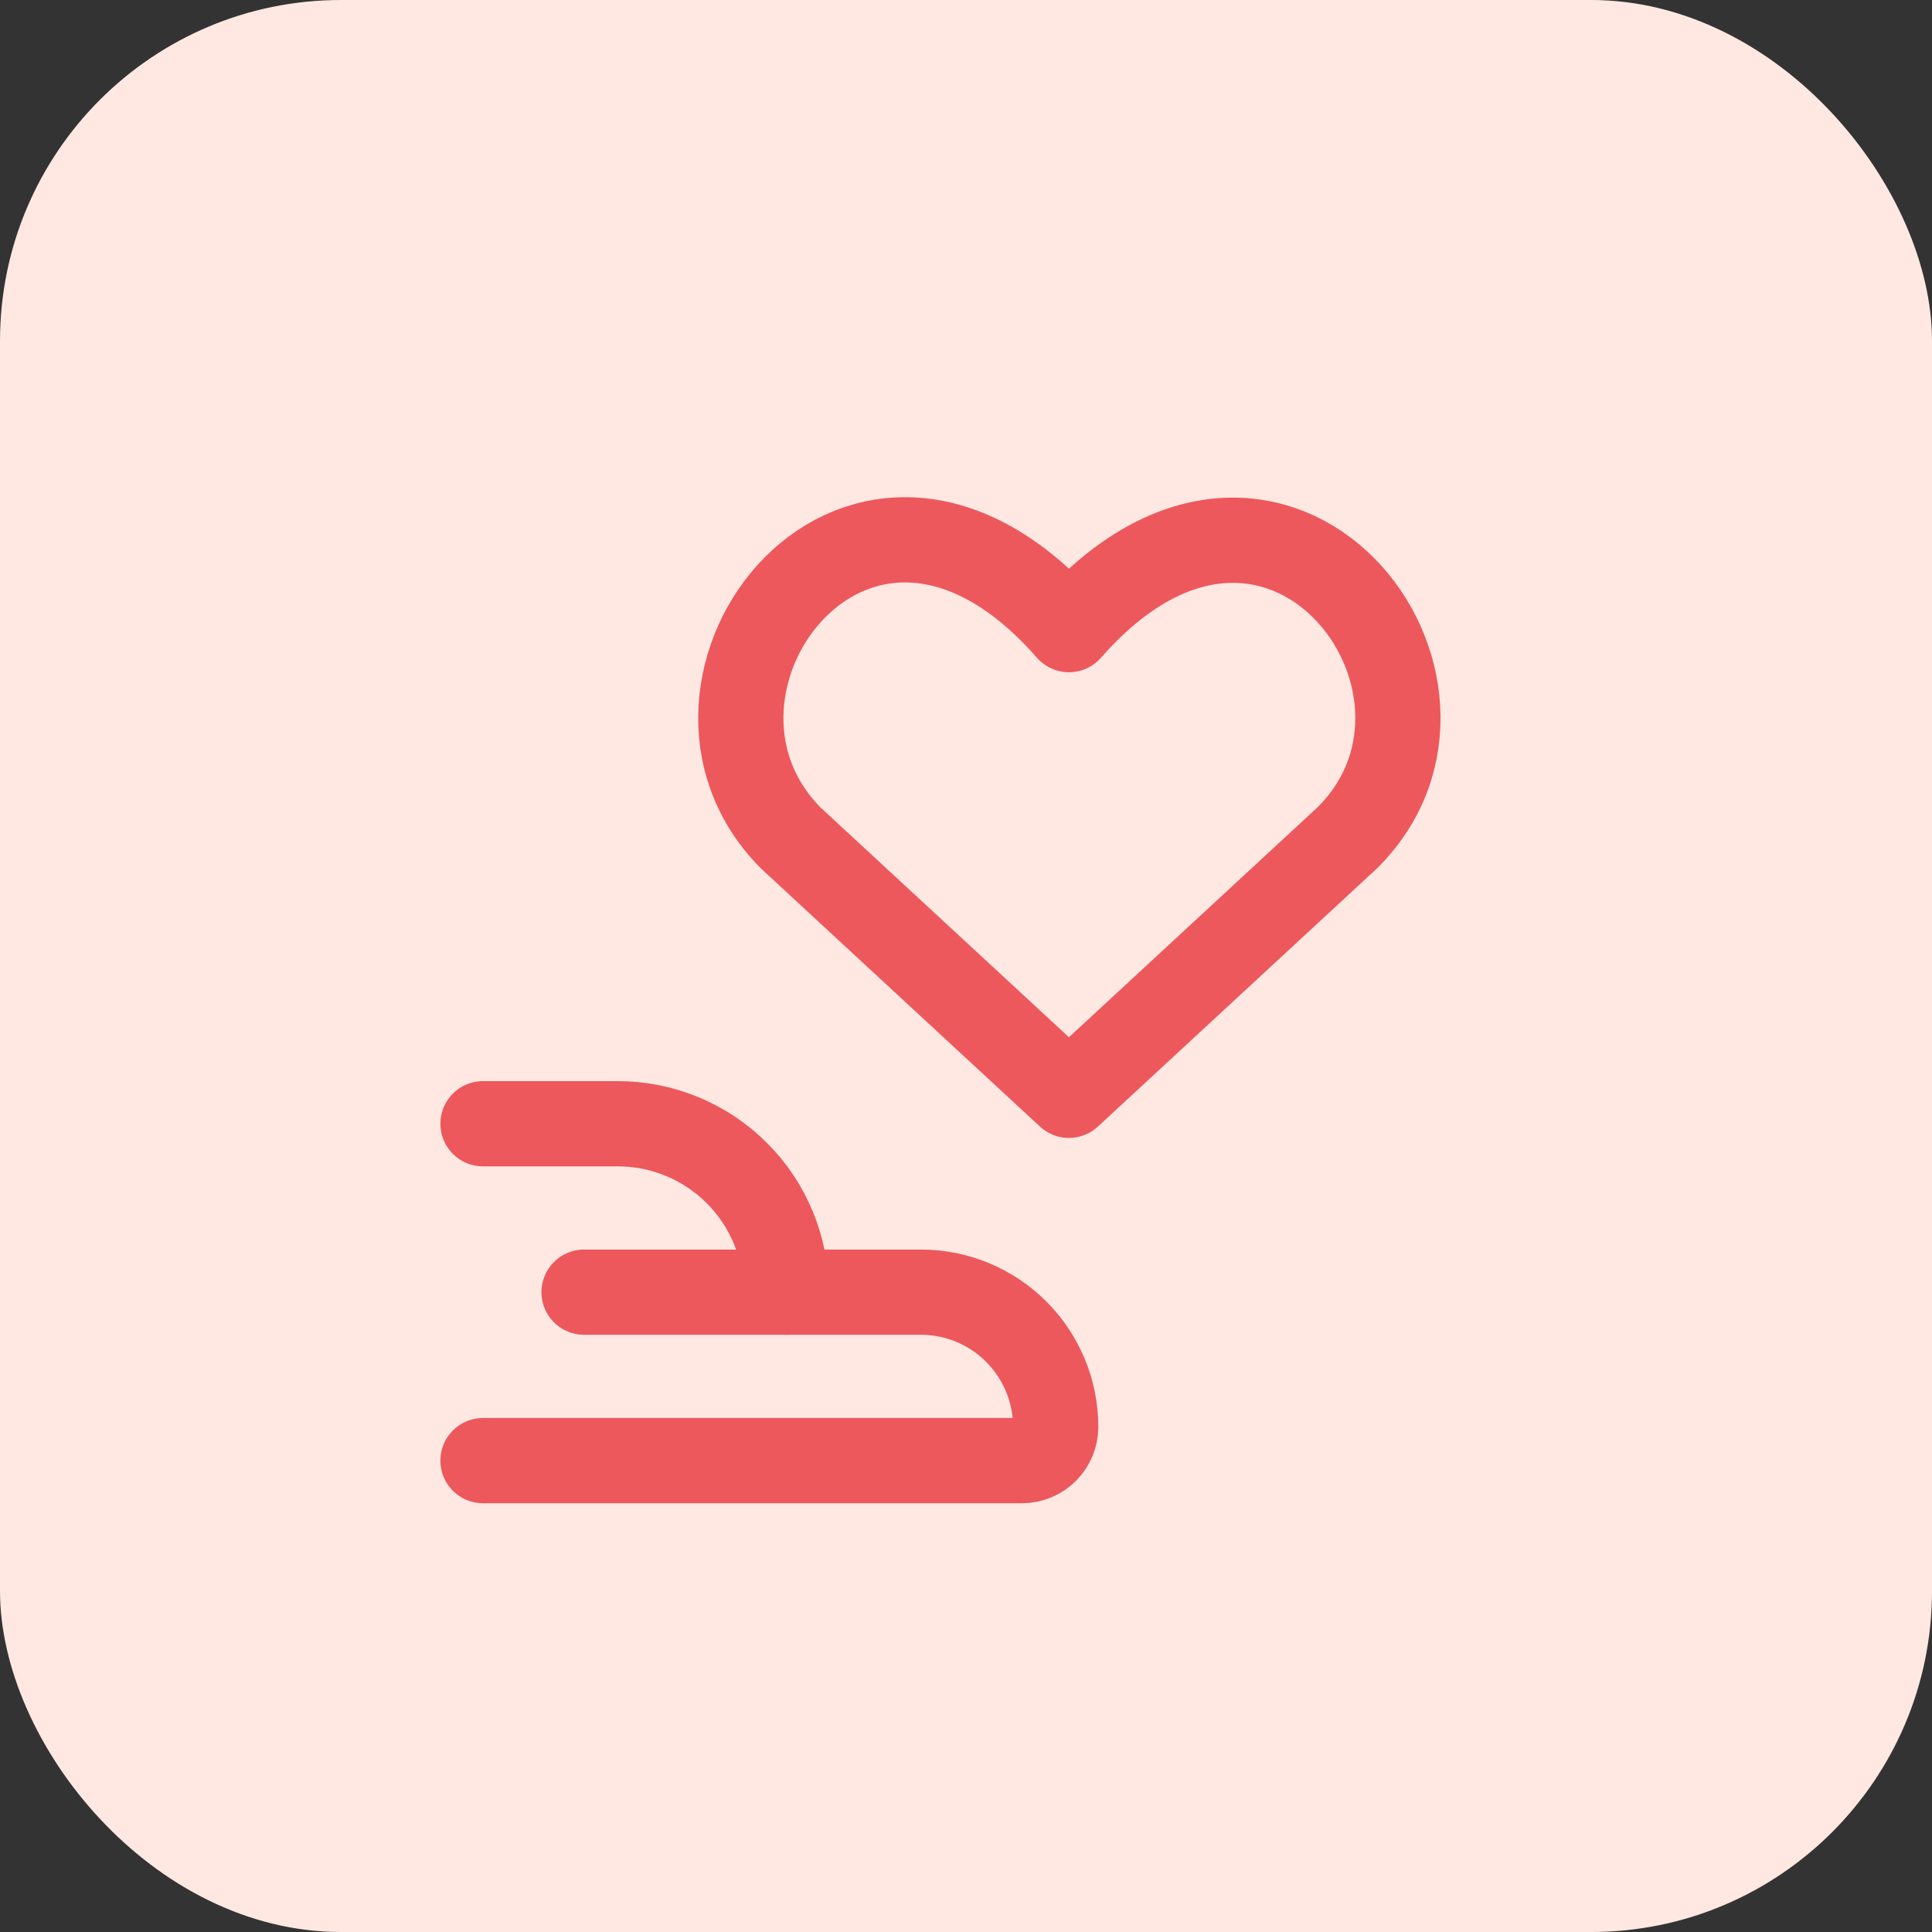
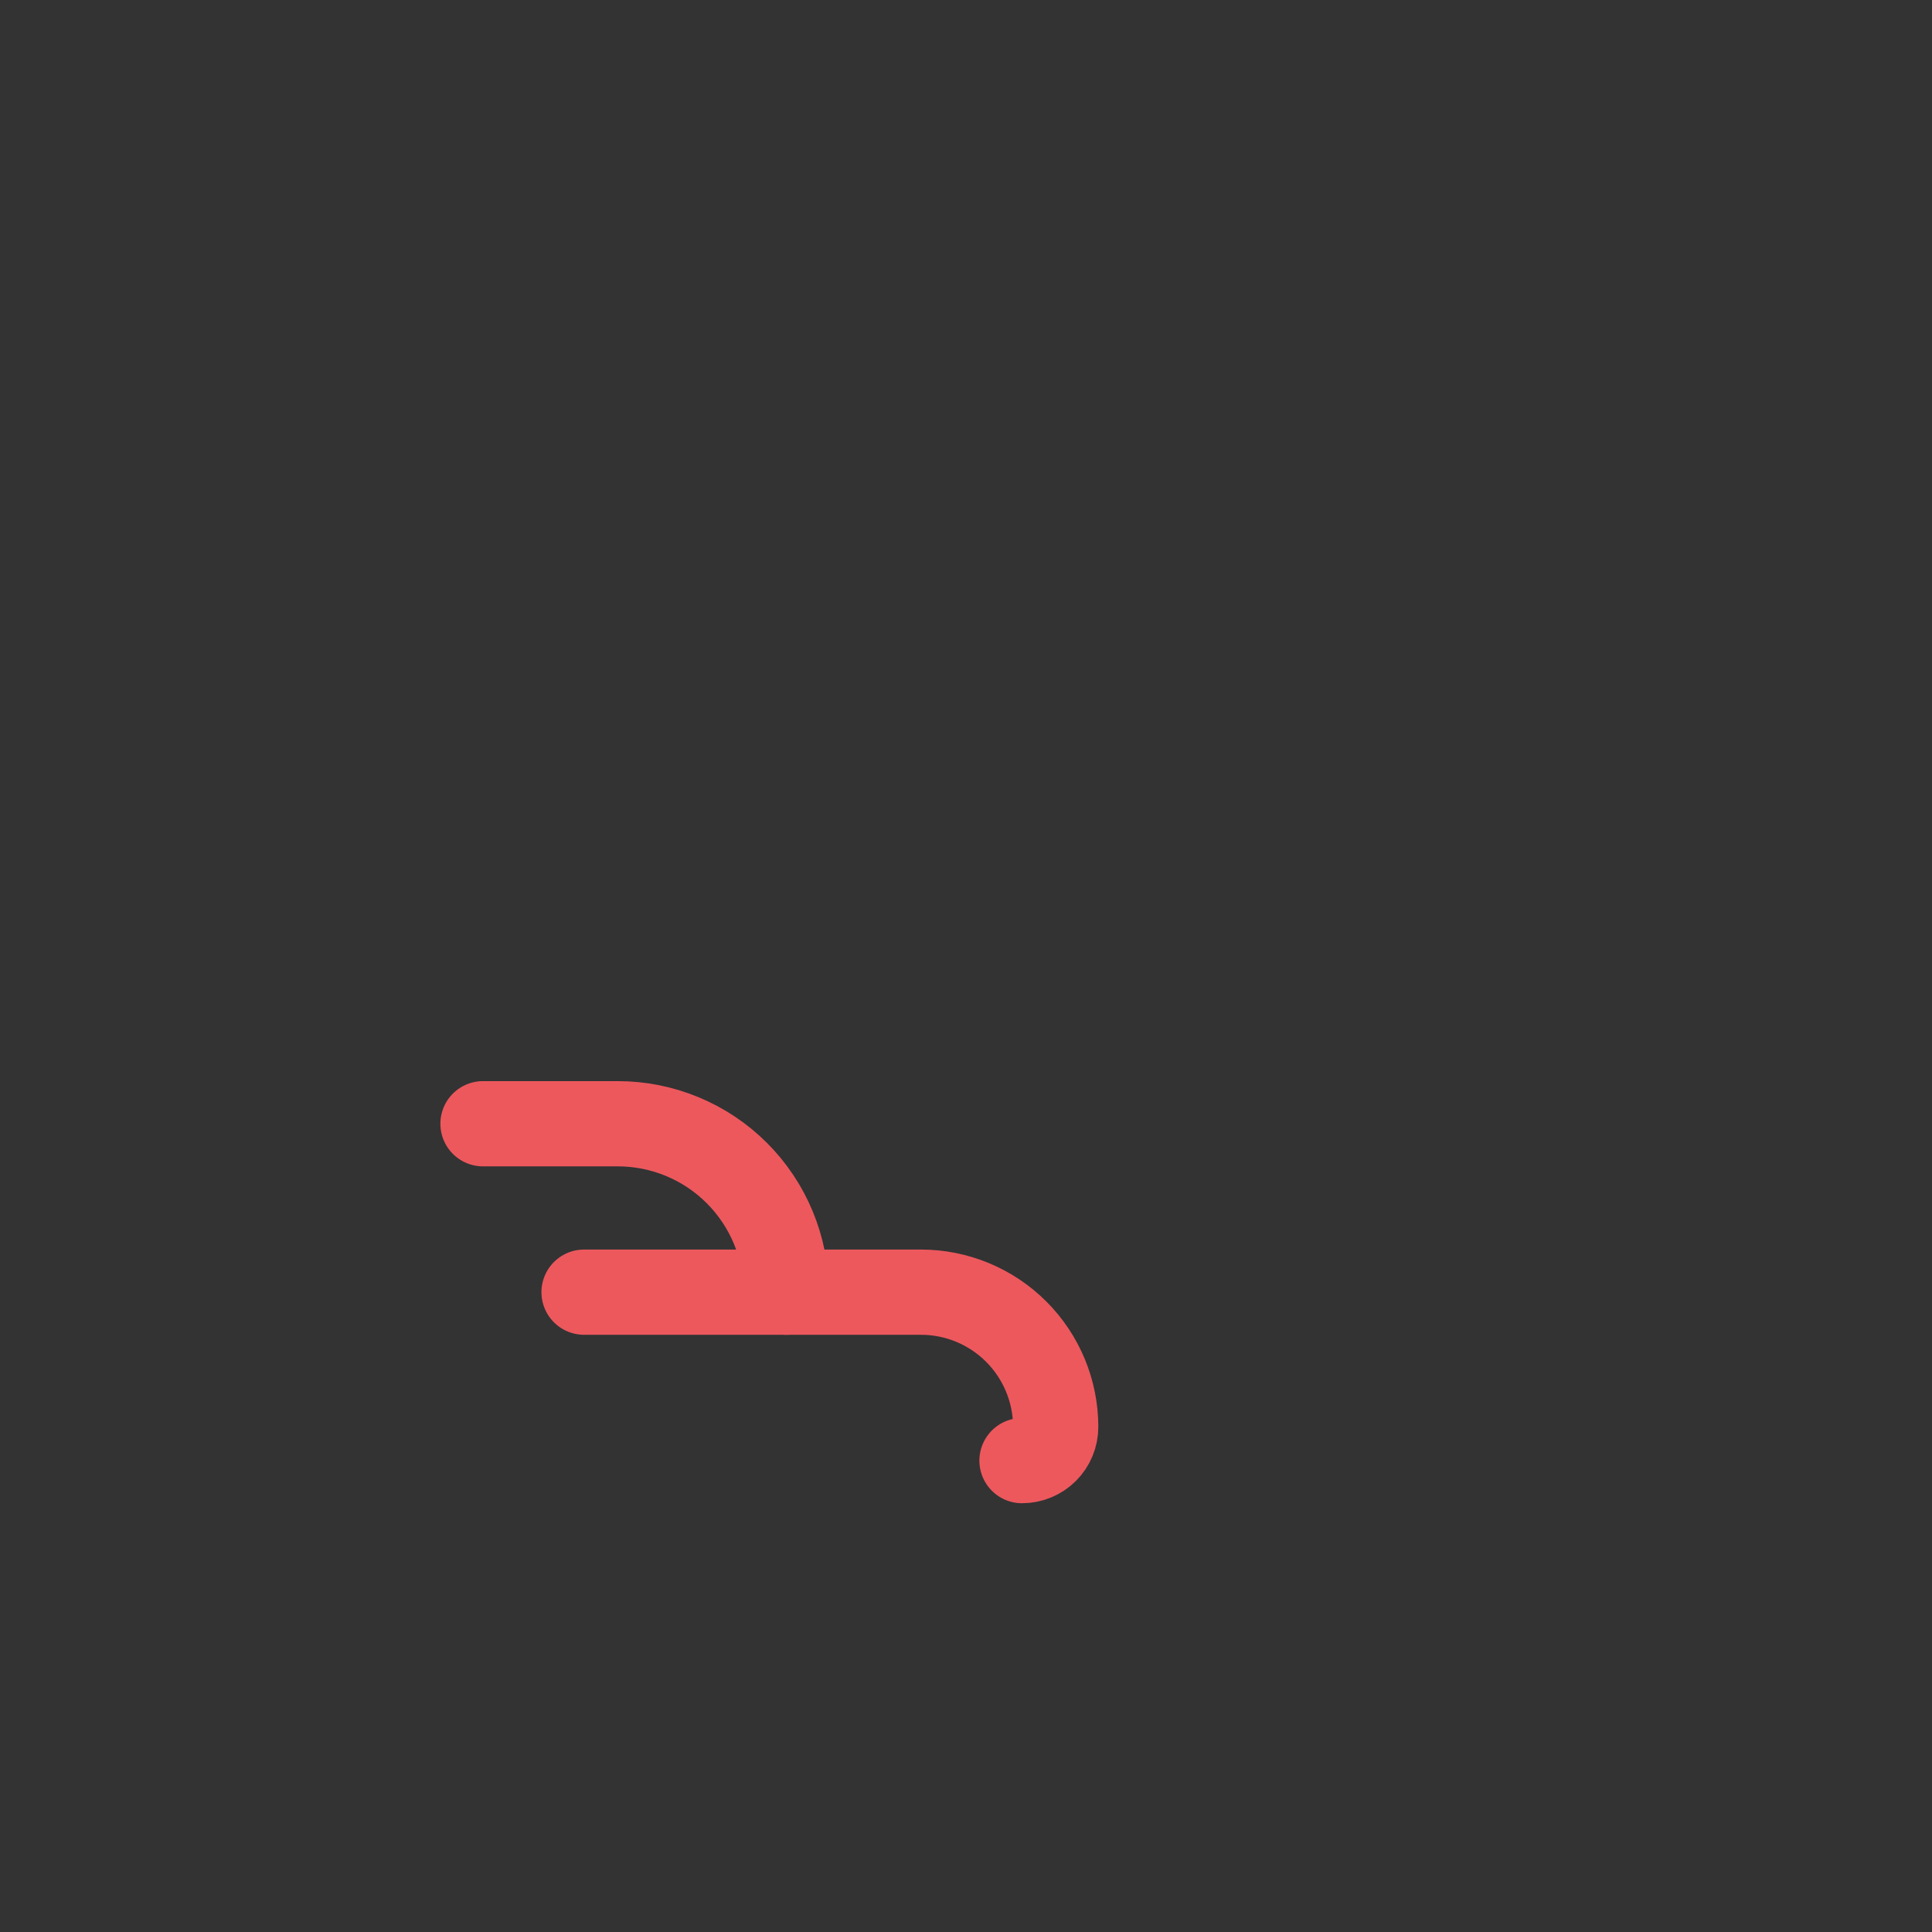
<svg xmlns="http://www.w3.org/2000/svg" fill="none" viewBox="0 0 68 68" height="68" width="68">
  <rect x="0" y="0" width="68" height="68" fill="#333333" stroke="none" />
-   <rect fill="#FFE8E1" rx="12" height="68" width="68" />
  <path stroke-linejoin="round" stroke-linecap="round" stroke-width="3" stroke="#ED585D" d="M17 39.552H21.743C23.315 39.552 24.823 40.176 25.935 41.288C27.047 42.4 27.671 43.908 27.671 45.48" />
-   <path stroke-linejoin="round" stroke-linecap="round" stroke-width="3" stroke="#ED585D" d="M20.557 45.48H32.414C33.672 45.48 34.879 45.98 35.768 46.87C36.657 47.759 37.157 48.965 37.157 50.223C37.157 50.538 37.032 50.839 36.81 51.062C36.587 51.284 36.286 51.409 35.971 51.409H17" />
-   <path stroke-linejoin="round" stroke-linecap="round" stroke-width="3" stroke="#ED585D" d="M37.623 38.551L27.838 29.5C22.505 24.143 30.284 13.77 37.623 22.161C44.962 13.795 52.815 24.167 47.408 29.5L37.623 38.551Z" />
+   <path stroke-linejoin="round" stroke-linecap="round" stroke-width="3" stroke="#ED585D" d="M20.557 45.48H32.414C33.672 45.48 34.879 45.98 35.768 46.87C36.657 47.759 37.157 48.965 37.157 50.223C37.157 50.538 37.032 50.839 36.81 51.062C36.587 51.284 36.286 51.409 35.971 51.409" />
</svg>